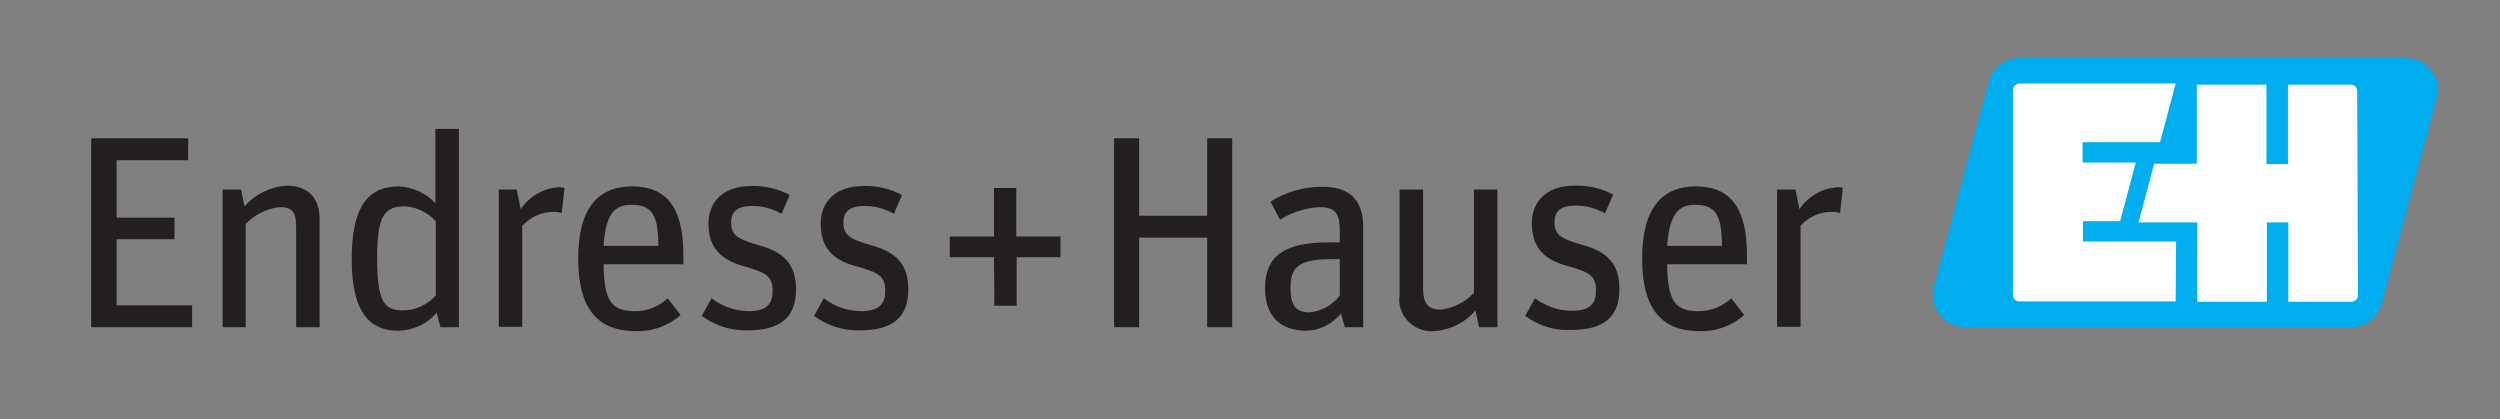
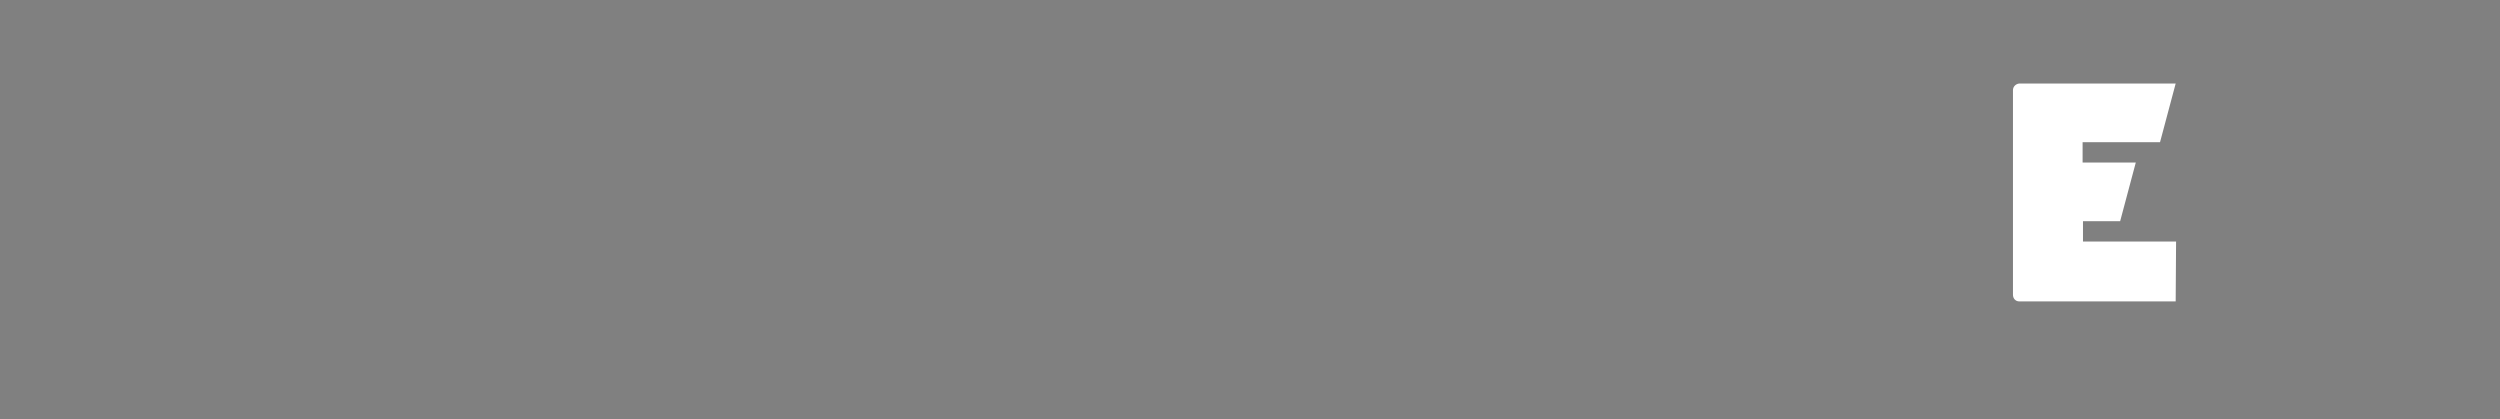
<svg xmlns="http://www.w3.org/2000/svg" width="155" height="26" viewBox="0 0 155 26" fill="none">
  <rect x="0" y="0" width="155" height="26" fill="#808080" stroke="none" />
-   <path d="M5.653 8.574H11.668V9.932H7.23V13.497H10.819V14.831H7.23V18.929H11.91V20.287H5.653V8.574ZM13.802 11.751H14.942L15.16 12.794C15.815 12.042 16.761 11.581 17.755 11.508C18.968 11.508 19.817 12.139 19.817 13.594V20.287H18.361V14.079C18.361 13.109 18.095 12.842 17.319 12.842C16.518 12.939 15.791 13.303 15.233 13.885V20.287H13.802V11.751ZM21.805 16.092C21.805 12.891 22.751 11.557 24.74 11.557C25.588 11.605 26.413 11.969 26.995 12.6V7.992H28.45V20.287H27.31L27.068 19.39C26.486 20.093 25.613 20.482 24.691 20.506C23.09 20.506 21.805 19.584 21.805 16.092ZM27.019 18.323V13.715C26.534 13.182 25.855 12.842 25.128 12.794C23.915 12.794 23.381 13.23 23.381 15.971C23.381 18.711 23.818 19.245 24.982 19.245C25.758 19.245 26.486 18.905 27.019 18.323ZM30.9 11.751H32.039L32.282 12.963C32.84 12.163 33.713 11.654 34.683 11.605C34.78 11.605 34.901 11.63 34.998 11.654L34.828 13.206C34.659 13.157 34.489 13.133 34.319 13.133C33.592 13.133 32.888 13.448 32.379 14.006V20.263H30.924V11.751H30.9ZM35.847 16.019C35.847 12.794 37.181 11.557 39.194 11.557C41.207 11.557 42.371 12.721 42.371 15.801V16.383H37.423C37.448 18.711 37.933 19.293 39.388 19.293C40.14 19.293 40.843 19.002 41.401 18.493L42.201 19.536C41.425 20.215 40.406 20.578 39.364 20.53C37.108 20.506 35.847 19.22 35.847 16.019ZM37.423 15.243H40.819C40.819 13.279 40.382 12.697 39.145 12.697C38.151 12.697 37.545 13.206 37.423 15.243ZM43.511 19.584L44.117 18.493C44.772 19.002 45.572 19.269 46.397 19.293C47.561 19.293 47.9 18.832 47.9 18.032C47.9 17.086 47.464 16.892 46.106 16.504C44.917 16.165 43.923 15.534 43.923 13.861C43.923 12.624 44.723 11.533 46.591 11.533C47.415 11.508 48.24 11.702 48.967 12.09L48.458 13.254C47.9 12.939 47.294 12.769 46.663 12.769C45.742 12.769 45.33 13.085 45.33 13.812C45.33 14.54 45.693 14.806 46.857 15.146C48.167 15.51 49.355 16.019 49.355 17.935C49.355 19.705 48.361 20.482 46.348 20.482C45.305 20.506 44.335 20.19 43.511 19.584ZM50.471 19.584L51.077 18.493C51.732 19.002 52.532 19.269 53.357 19.293C54.521 19.293 54.885 18.832 54.885 18.032C54.885 17.086 54.448 16.892 53.066 16.504C51.878 16.189 50.883 15.558 50.883 13.861C50.883 12.624 51.684 11.533 53.551 11.533C54.376 11.508 55.2 11.702 55.928 12.09L55.418 13.254C54.861 12.939 54.254 12.769 53.624 12.769C52.702 12.769 52.29 13.085 52.29 13.812C52.29 14.54 52.654 14.806 53.818 15.146C55.127 15.51 56.316 16.019 56.316 17.935C56.316 19.705 55.321 20.482 53.308 20.482C52.266 20.506 51.295 20.19 50.471 19.584ZM61.627 15.946H58.886V14.661H61.627V11.654H63.009V14.661H65.75V15.946H63.033V18.954H61.651L61.627 15.946ZM69.072 8.574H70.624V13.376H74.844V8.574H76.396V20.287H74.844V14.734H70.624V20.287H69.072V8.574ZM78.433 17.862C78.433 15.922 79.573 15.025 82.362 15.025H83.066V14.37C83.066 13.424 82.944 12.842 81.829 12.842C80.956 12.891 80.107 13.157 79.355 13.618L78.773 12.503C79.719 11.896 80.834 11.581 81.974 11.581C83.648 11.581 84.521 12.333 84.521 14.152V20.287H83.381L83.138 19.439C82.605 20.093 81.829 20.482 81.004 20.506C79.379 20.506 78.433 19.608 78.433 17.862ZM83.066 18.323V16.068H82.556C80.422 16.068 80.01 16.625 80.01 17.862C80.01 18.978 80.374 19.366 81.198 19.366C81.926 19.293 82.605 18.929 83.066 18.323ZM86.776 18.323V11.751H88.231V17.862C88.231 18.857 88.571 19.196 89.347 19.196C90.123 19.099 90.85 18.735 91.384 18.153V11.751H92.839V20.287H91.699L91.481 19.245C90.85 19.996 89.929 20.457 88.935 20.53C87.819 20.627 86.849 19.802 86.752 18.711C86.752 18.566 86.752 18.444 86.776 18.323ZM94.561 19.584L95.167 18.493C95.822 18.978 96.623 19.269 97.447 19.269C98.611 19.269 98.951 18.808 98.951 18.008C98.951 17.062 98.514 16.868 97.156 16.48C95.968 16.165 94.973 15.534 94.973 13.836C94.973 12.6 95.774 11.508 97.641 11.508C98.466 11.484 99.29 11.678 100.018 12.066L99.508 13.23C98.951 12.915 98.344 12.745 97.714 12.745C96.792 12.745 96.38 13.06 96.38 13.788C96.38 14.515 96.744 14.782 97.908 15.122C99.217 15.486 100.406 15.995 100.406 17.911C100.406 19.681 99.411 20.457 97.398 20.457C96.356 20.506 95.386 20.19 94.561 19.584ZM101.812 16.019C101.812 12.794 103.146 11.557 105.135 11.557C107.148 11.557 108.312 12.721 108.312 15.801V16.383H103.365C103.389 18.711 103.874 19.293 105.329 19.293C106.081 19.293 106.784 19.002 107.342 18.493L108.142 19.536C107.366 20.215 106.348 20.578 105.305 20.53C103.073 20.506 101.812 19.22 101.812 16.019ZM103.365 15.243H106.76C106.76 13.279 106.323 12.697 105.086 12.697C104.116 12.697 103.51 13.206 103.365 15.243ZM110.179 11.751H111.319L111.562 12.963C112.119 12.163 112.993 11.654 113.963 11.605C114.06 11.605 114.157 11.63 114.254 11.654L114.084 13.206C113.914 13.157 113.744 13.133 113.575 13.133C112.823 13.133 112.119 13.448 111.634 14.006V20.263H110.179V11.751Z" fill="#231F20" />
-   <path d="M149.711 3.675C149.541 3.626 149.371 3.602 149.201 3.602H125.216C124.319 3.602 123.518 4.208 123.3 5.081L119.905 17.765C119.614 18.832 120.244 19.924 121.312 20.215C121.481 20.263 121.651 20.287 121.821 20.287H145.758C146.655 20.287 147.455 19.681 147.673 18.808L151.069 6.124C151.384 5.057 150.753 3.966 149.711 3.675Z" fill="#00AEEF" />
  <path d="M134.892 18.687H125.192C124.973 18.687 124.804 18.517 124.804 18.274V5.591C124.804 5.372 124.973 5.203 125.192 5.178H134.892L133.922 8.816H129.121V10.077H132.419L131.449 13.715H129.145V14.976H134.917L134.892 18.687Z" fill="white" />
-   <path d="M146.194 18.299C146.194 18.517 146.024 18.687 145.806 18.711H141.877V13.788H140.544V18.711H136.227V13.788H132.589L133.559 10.15H136.202V5.251H140.519V10.174H141.853V5.251H145.758C145.976 5.251 146.146 5.421 146.146 5.664L146.194 18.299Z" fill="white" />
</svg>